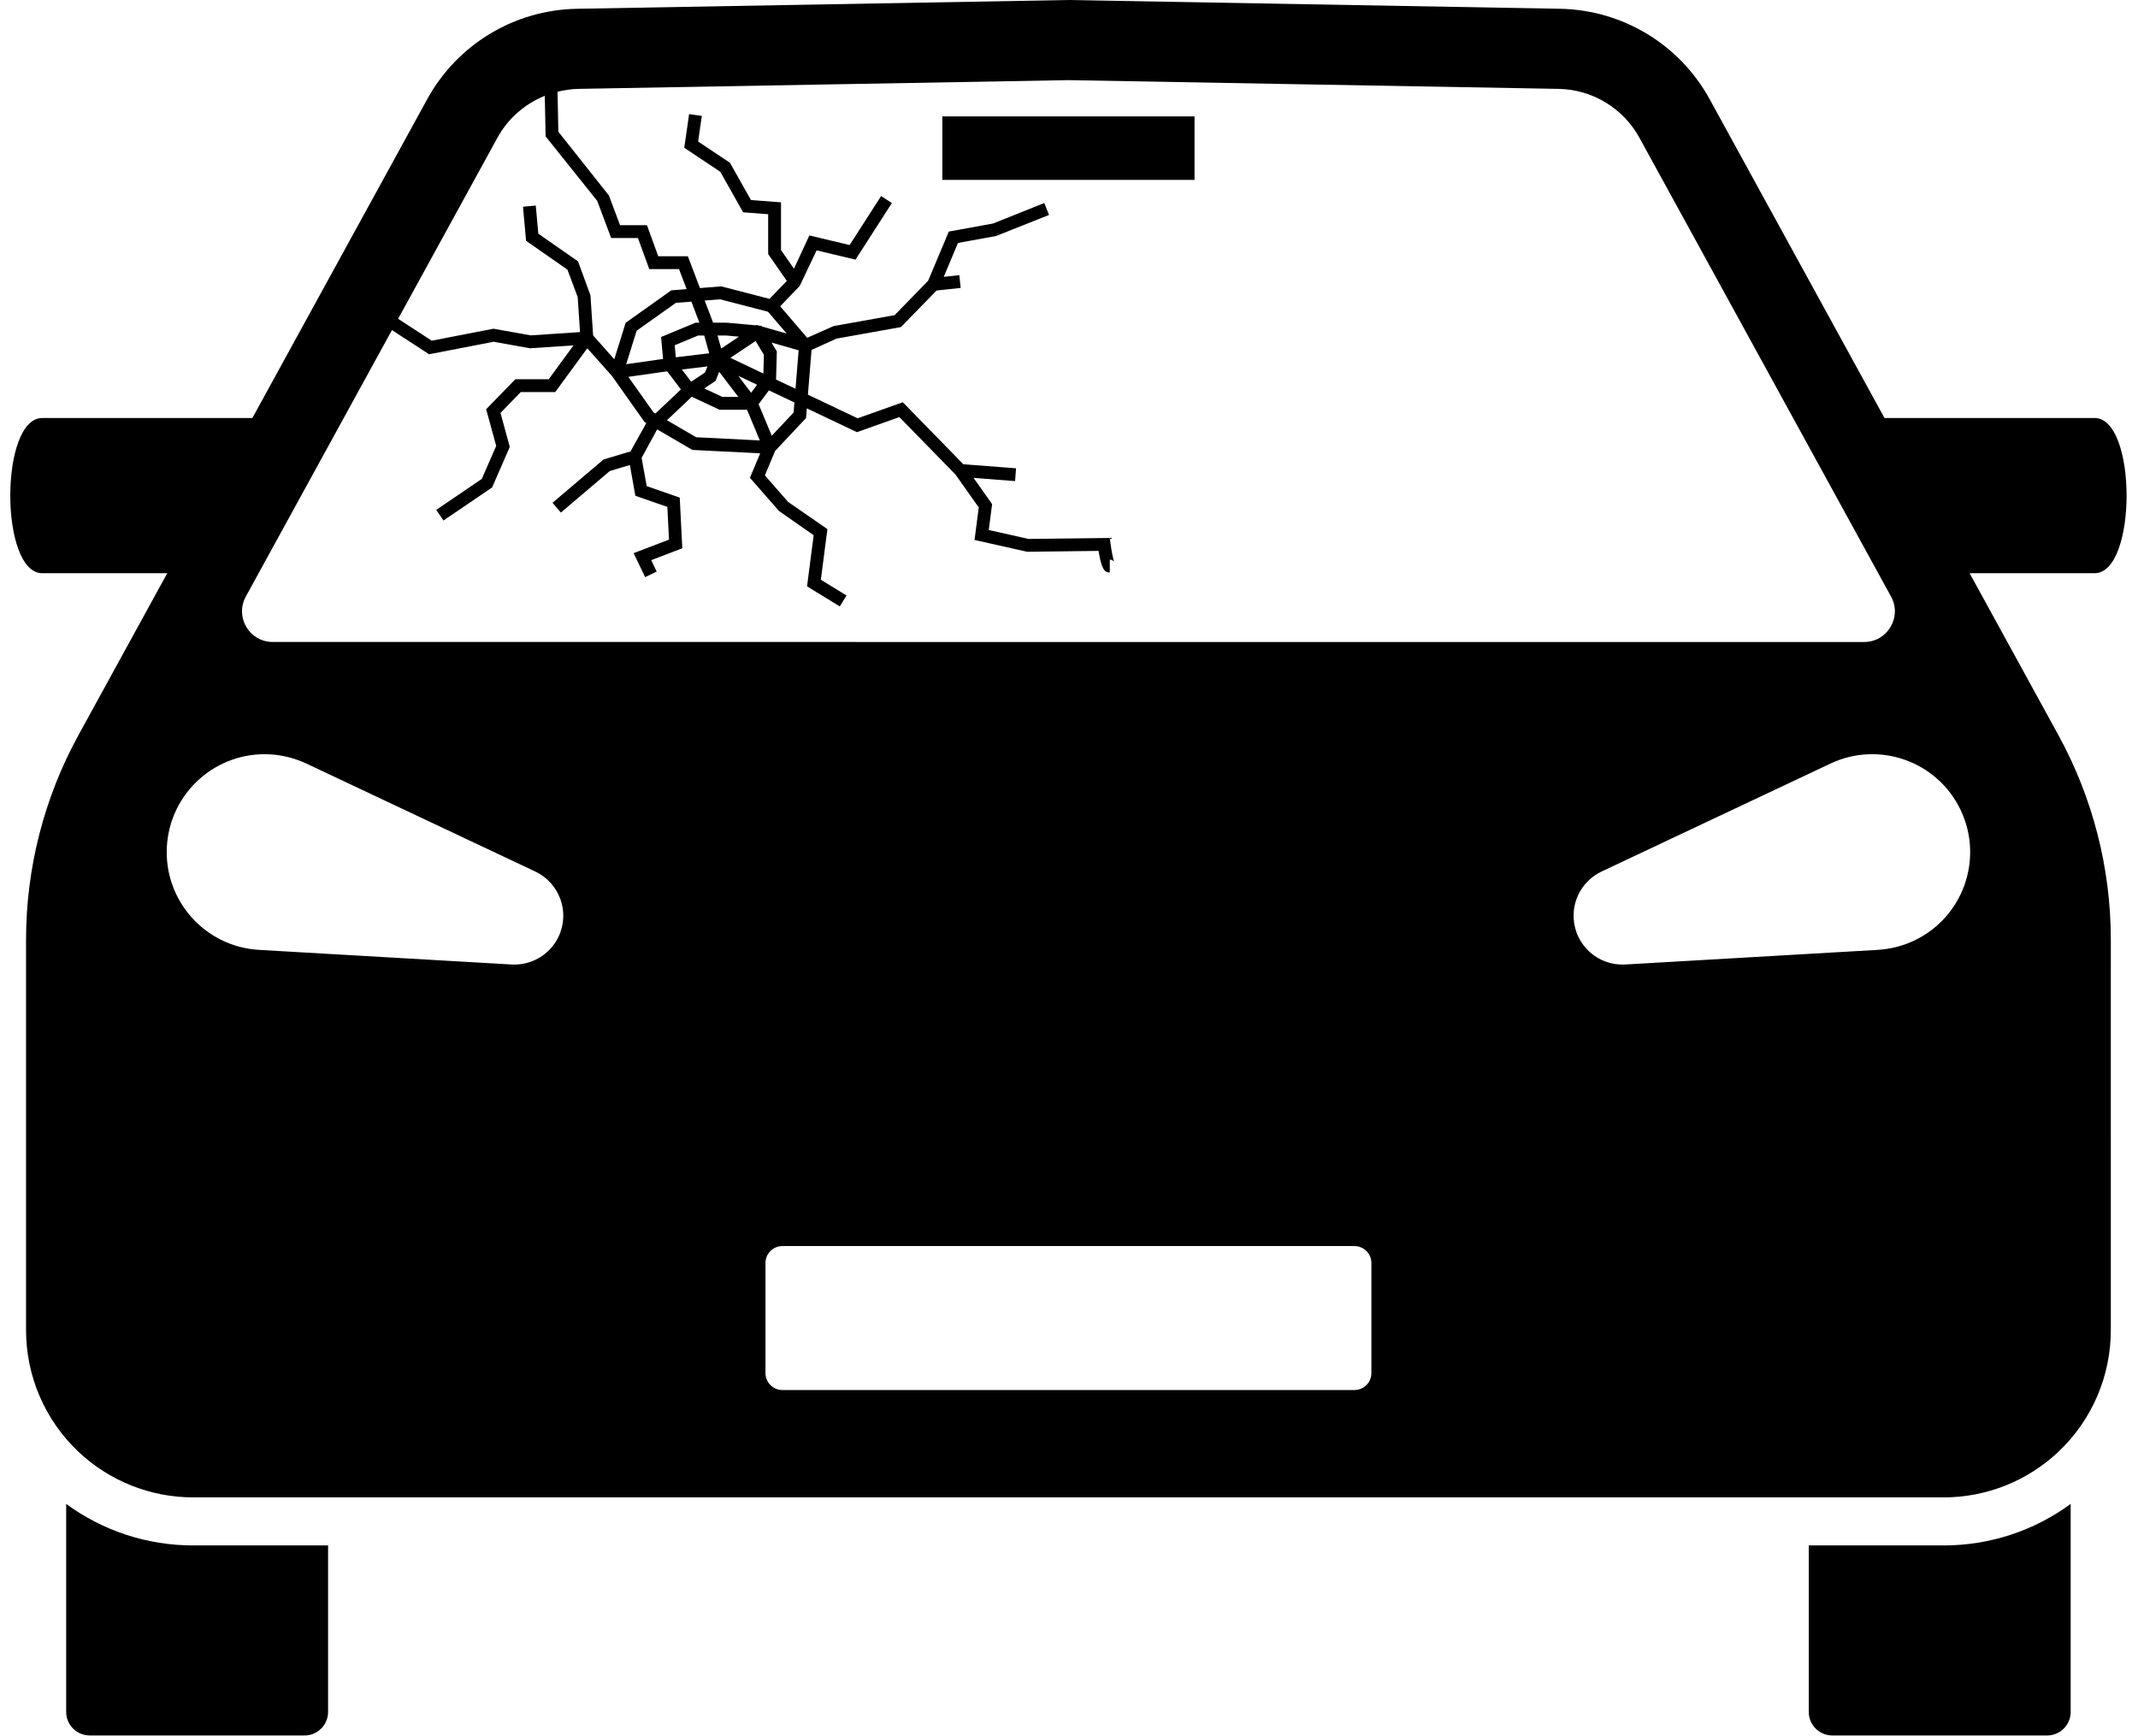
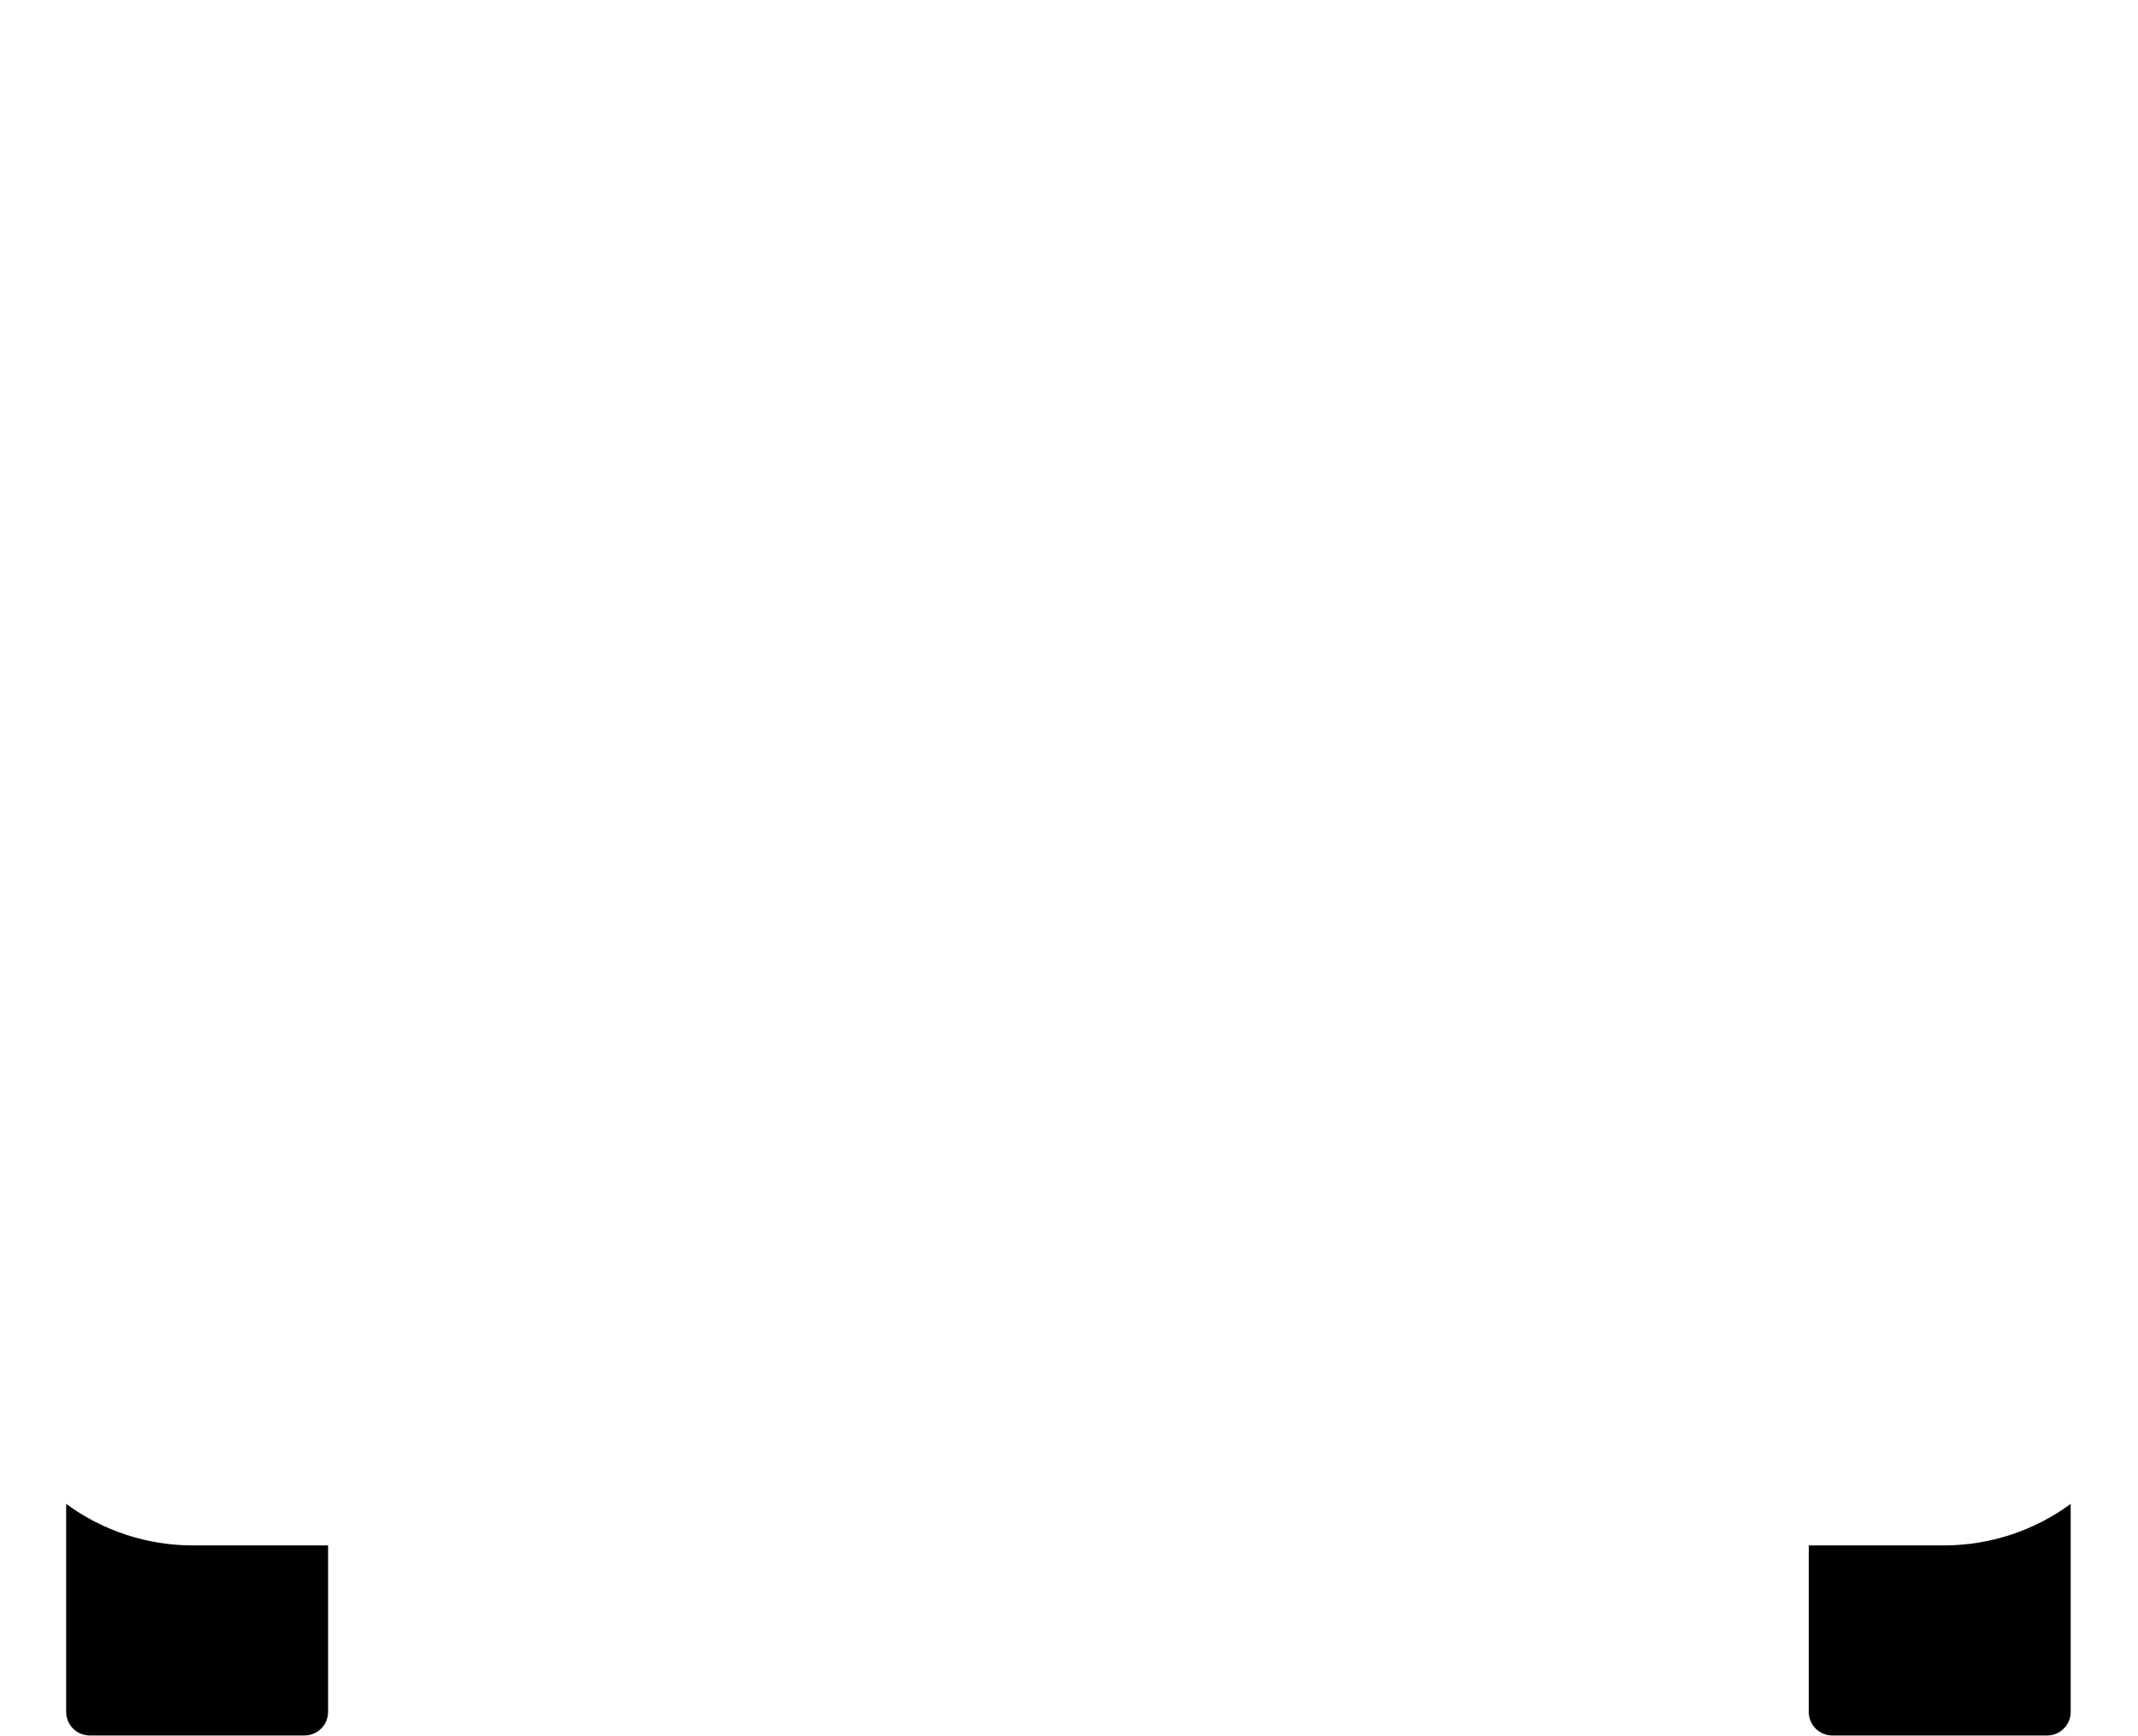
<svg xmlns="http://www.w3.org/2000/svg" height="202.8" preserveAspectRatio="xMidYMid meet" version="1.0" viewBox="-1.2 0.0 249.8 202.8" width="249.8" zoomAndPan="magnify">
  <g id="change1_1">
    <path d="M21.371,180.571c-5.389,0-10.552-1.707-14.839-4.85v0.479v23.823c0,1.52,1.232,2.752,2.752,2.752h25.097 c1.52,0,2.752-1.232,2.752-2.752v-19.068v-0.385H21.371z" fill="inherit" />
    <path d="M225.894,180.571h-15.761v0.385v19.068c0,1.52,1.232,2.752,2.752,2.752h25.097 c1.52,0,2.752-1.232,2.752-2.752v-23.824v-0.479C236.448,178.864,231.284,180.571,225.894,180.571z" fill="inherit" />
-     <path d="M243.527,48.839h-24.548l-20.427-37.249c-3.511-6.403-10.183-10.434-17.484-10.565L123.633,0L66.199,1.026 c-7.301,0.13-13.973,4.162-17.484,10.565l-20.427,37.249H3.74c-4.987,0-4.987,18.135,0,18.135H18.343L7.966,85.897 c-4.017,7.324-6.122,15.543-6.122,23.896v45.636c0,5.362,2.205,10.488,6.098,14.176 c3.627,3.436,8.433,5.351,13.43,5.351h102.262h102.262c4.997,0,9.803-1.915,13.43-5.351 c3.893-3.688,6.098-8.814,6.098-14.176V109.793c0-8.354-2.106-16.572-6.122-23.896l-10.377-18.923h14.604 C248.514,66.974,248.514,48.839,243.527,48.839z M56.921,16.091c1.24-2.26,3.214-3.958,5.53-4.894l0.099,4.738 l6.029,7.536l1.626,4.338h3.132l1.321,3.633h3.476l0.89,2.339l-1.793,0.144l-5.329,3.789l-1.331,4.26 l-2.472-2.78l-0.314-4.698L66.336,30.54l-4.639-3.236l-0.299-3.285l-1.494,0.136l0.361,3.981l4.83,3.369 l1.2,3.201l0.273,4.096l-5.765,0.384l-4.342-0.779l-7.215,1.4l-3.929-2.558L56.921,16.091z M88.53,36.423 l2.186,2.55l-2.903-0.83l-0.044-0.073l-0.309-0.028l-0.267-0.076l-0.069,0.046l-3.436-0.31h-1.57l-0.983-2.587 l1.798-0.144L88.53,36.423z M75.152,48.181l-2.939-4.149l4.539-0.646l1.605,2.118l-2.977,2.81L75.152,48.181z M77.632,40.338l2.738-1.135l0.711-0.001l0.577,2.078l-3.899,0.466L77.632,40.338z M88.052,41.459l-0.061,2.184 l-3.858-1.832l2.951-1.967L88.052,41.459z M78.471,43.172l2.985-0.356l-0.278,0.705l-1.623,1.082L78.471,43.172z M82.401,44.507l0.424-1.073l2.239,2.939h-1.869l-2.111-0.988L82.401,44.507z M86.559,45.893l-1.498-1.98 l2.195,1.042L86.559,45.893z M83.061,40.724l-0.425-1.522l0.986-0.001l1.516,0.138L83.061,40.724z M79.618,46.363 l0.007-0.005l3.236,1.515h3.218l1.497,3.588l-7.438-0.372l-3.411-1.99L79.618,46.363z M88.972,50.914 l-1.537-3.686l1.202-1.618l2.981,1.415l-0.096,1.179L88.972,50.914z M89.472,44.346l0.092-3.284l-0.622-1.036 l3.169,0.905l-0.364,4.494L89.472,44.346z M80.517,37.704h-0.445l-4.033,1.672l0.233,2.564l-4.311,0.613 l1.222-3.909l4.579-3.257l1.818-0.145L80.517,37.704z M27.52,69.704l17.075-31.137l4.341,2.827l7.537-1.462 l4.246,0.762l5.091-0.339l-2.897,3.954h-3.9l-3.41,3.507l1.173,4.287l-1.68,3.853l-5.325,3.621l0.844,1.24 l5.683-3.864l2.064-4.735l-1.085-3.97l2.369-2.438h4.027l3.749-5.117l2.882,3.241l3.809,5.38l0.202,0.118 l-1.845,3.31l-3.158,0.948l-5.953,5.056l0.971,1.144l5.715-4.853l2.347-0.704l0.644,3.595l3.736,1.299 l0.194,3.823l-4.133,1.583l1.344,2.798l1.352-0.649l-0.639-1.331l3.629-1.39l-0.3-5.92l-3.861-1.343 l-0.592-3.299l1.799-3.297l0.027-0.026l4.106,2.394l7.922,0.397l-1.199,2.858l3.391,3.875l4.056,2.835l-0.774,5.974 l3.828,2.346l0.783-1.279l-2.998-1.838l0.767-5.915l-4.594-3.18l-2.712-3.101l1.196-2.855l3.611-3.836l0.092-1.137 l5.856,2.78l4.959-1.76l6.559,6.715l2.714,3.841l-0.489,3.8l6.147,1.38l8.345-0.102 c0.329,2.127,0.699,2.524,1.31,2.524v-1.5c0.288,0,0.478,0.178,0.524,0.264c-0.113-0.208-0.319-1.21-0.44-2.143 l-0.087-0.661l-9.496,0.117l-4.642-1.042l0.39-3.025l-2.166-3.064l4.85,0.373l0.115-1.495l-6.159-0.474 l-7.073-7.242l-5.279,1.873l-5.809-2.758l0.424-5.233l2.925-1.321l7.521-1.347l4.163-4.272l2.814-0.302 l-0.16-1.491l-1.819,0.195l1.663-3.959l4.443-0.808l6.199-2.464l-0.557-1.393l-5.984,2.394l-5.17,0.94 l-2.415,5.748l-3.916,4.019l-7.139,1.279l-3.076,1.366l-3.155-3.681l2.28-2.372l1.974-4.162l4.545,1.082l4.25-6.612 l-1.262-0.811l-3.676,5.718l-4.703-1.12l-1.8,3.884l-1.513-2.174v-5.579l-3.513-0.271l-2.451-4.349l-3.72-2.479 l0.429-2.999l-1.484-0.213l-0.564,3.936l4.208,2.805l2.668,4.734l2.927,0.225v4.661l2.178,3.128l-2.022,2.103 l-5.642-1.463l-2.486,0.199l-1.411-3.714h-3.46l-1.321-3.633h-3.144l-1.303-3.477l-5.903-7.438l-0.097-4.675 c0.787-0.194,1.596-0.322,2.426-0.337l57.265-1.022l57.268,1.022c3.944,0.07,7.548,2.248,9.444,5.706 l29.402,53.615c1.31,2.388-0.418,5.306-3.142,5.306H30.663C27.939,75.01,26.211,72.092,27.52,69.704z M18.298,98.902c0.364-6.308,5.775-11.125,12.081-10.76c1.495,0.087,2.941,0.476,4.219,1.075l26.741,12.613 c2.852,1.345,4.074,4.747,2.729,7.599c-1.024,2.169-3.239,3.393-5.495,3.265l-29.516-1.709 C22.749,110.618,17.933,105.21,18.298,98.902z M159.031,160.432c0,1.094-0.887,1.982-1.982,1.982H90.218 c-1.095,0-1.982-0.887-1.982-1.982v-12.859c0-1.095,0.887-1.982,1.982-1.982h66.831 c1.095,0,1.982,0.887,1.982,1.982V160.432z M222.428,109.91c-1.355,0.639-2.81,0.988-4.219,1.074l-29.516,1.709 c-3.148,0.182-5.848-2.222-6.03-5.37c-0.139-2.394,1.223-4.529,3.265-5.494l26.741-12.613 c5.714-2.695,12.531-0.249,15.227,5.466C230.59,100.397,228.143,107.215,222.428,109.91z" fill="inherit" />
-     <path d="M108.899 13.601H138.367V21.02H108.899z" fill="inherit" />
  </g>
</svg>